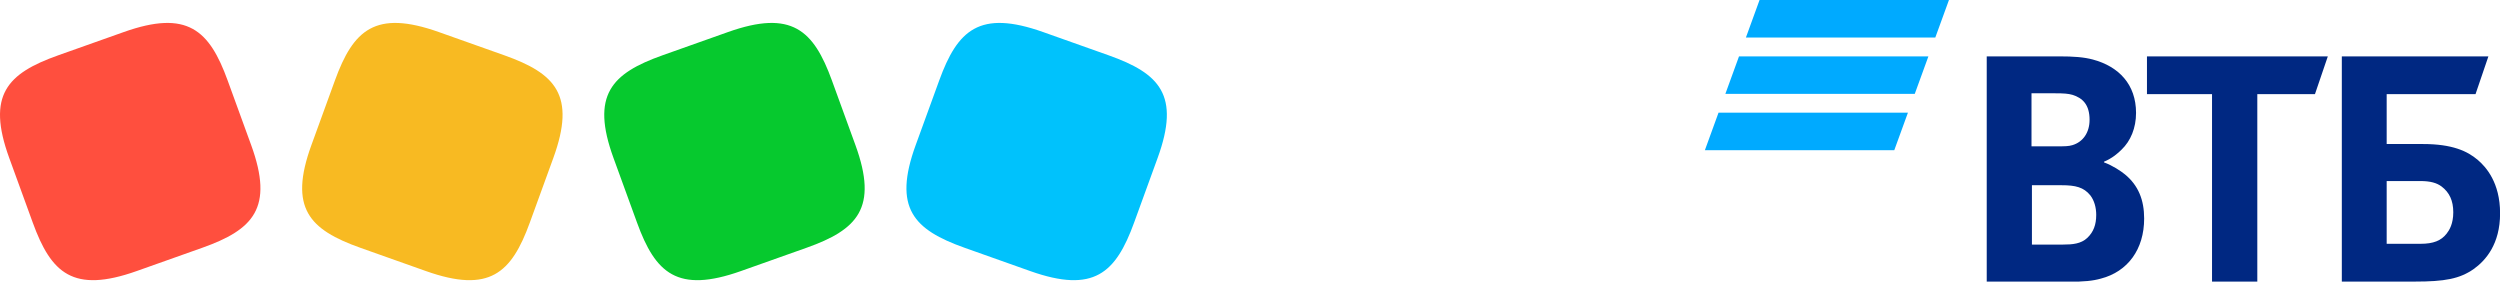
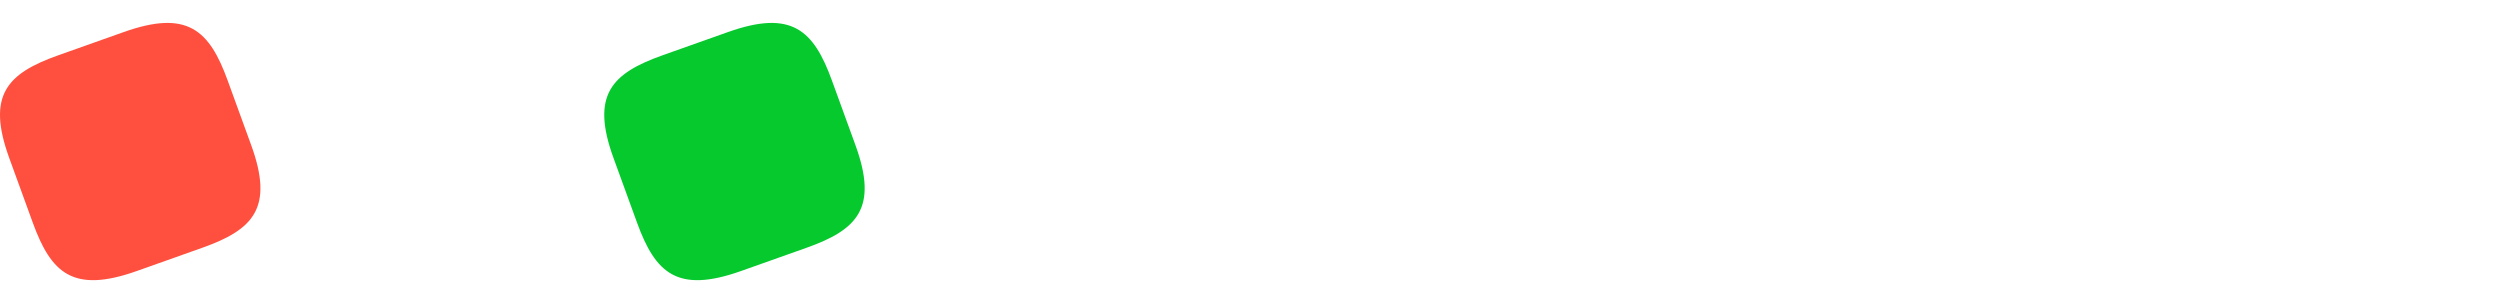
<svg xmlns="http://www.w3.org/2000/svg" width="327" height="37" viewBox="0 0 327 37" fill="none">
  <path d="M17.881 35.453C9.549 38.412 6.684 35.711 4.289 29.127L1.208 20.662C-1.786 12.432 0.948 9.603 7.613 7.236L16.183 4.194C24.515 1.235 27.38 3.936 29.775 10.52L32.856 18.985C35.851 27.215 33.116 30.044 26.451 32.411L17.881 35.453Z" fill="#FF4F3E" />
-   <path d="M55.704 35.453C64.036 38.412 66.9 35.711 69.296 29.127L72.376 20.662C75.371 12.432 72.637 9.603 65.972 7.236L57.402 4.194C49.069 1.235 46.205 3.936 43.809 10.52L40.729 18.985C37.734 27.215 40.468 30.044 47.134 32.411L55.704 35.453Z" fill="#F8BA22" />
  <path d="M96.918 35.453C88.585 38.412 85.721 35.711 83.326 29.127L80.245 20.662C77.25 12.432 79.985 9.603 86.65 7.236L95.22 4.194C103.552 1.235 106.416 3.936 108.812 10.52L111.892 18.985C114.887 27.215 112.153 30.044 105.488 32.411L96.918 35.453Z" fill="#06C92E" />
-   <path d="M134.745 35.453C143.077 38.412 145.942 35.711 148.337 29.127L151.418 20.662C154.413 12.432 151.678 9.603 145.013 7.236L136.443 4.194C128.111 1.235 125.246 3.936 122.851 10.52L119.77 18.985C116.775 27.215 119.51 30.044 126.175 32.411L134.745 35.453Z" fill="#00C2FC" />
  <g clip-path="url(#clip0_30_5574)">
    <path d="M253.138 4.908H228.365L230.15 0H254.923L253.138 4.908ZM252.246 7.373H227.462L225.677 12.281H250.45L252.235 7.373H252.246ZM249.569 14.734H224.785L223 19.642H247.773L249.558 14.734H249.569Z" fill="#00AAFF" />
    <path d="M312.165 31.889H316.605C318.289 31.889 319.304 31.477 320.018 30.562C320.375 30.105 320.888 29.29 320.888 27.762C320.888 26.234 320.375 25.163 319.36 24.394C318.746 23.936 317.932 23.68 316.56 23.68H312.177V31.889H312.165ZM306.31 36.831V7.373H325.483L323.799 12.314H312.177V18.839H316.917C320.743 18.839 322.728 19.754 324.1 20.925C325.171 21.84 327.011 23.881 327.011 27.907C327.011 31.934 325.126 34.075 323.543 35.202C321.702 36.474 319.772 36.831 315.846 36.831H306.31ZM289.333 36.831V12.314H280.823V7.373H304.48L302.796 12.314H295.256V36.842H289.344L289.333 36.831ZM265.72 19.14H269.033C270.048 19.14 270.561 19.14 271.074 18.984C272.446 18.571 273.316 17.356 273.316 15.671C273.316 13.686 272.401 12.816 271.074 12.403C270.516 12.247 269.947 12.203 268.832 12.203H265.72V19.14ZM265.776 24.238V31.99H269.858C271.085 31.99 272.201 31.889 273.015 31.12C273.829 30.35 274.186 29.391 274.186 28.108C274.186 27.138 273.929 26.223 273.416 25.554C272.546 24.483 271.476 24.227 269.646 24.227H265.776V24.238ZM275.201 21.137V21.237C276.328 21.65 277.398 22.364 277.956 22.821C279.685 24.249 280.455 26.134 280.455 28.588C280.455 32.614 278.313 35.526 274.799 36.44C273.729 36.741 272.602 36.853 270.516 36.853H259.864V7.373H269.301C271.241 7.373 272.569 7.473 273.74 7.785C277.153 8.7 279.395 11.054 279.395 14.768C279.395 16.753 278.681 18.438 277.51 19.564C276.997 20.077 276.283 20.691 275.212 21.148L275.201 21.137Z" fill="#002882" />
  </g>
  <defs>
    <clipPath id="clip0_30_5574">
-       <rect width="104" height="36.831" fill="white" transform="translate(223)" />
-     </clipPath>
+       </clipPath>
  </defs>
</svg>